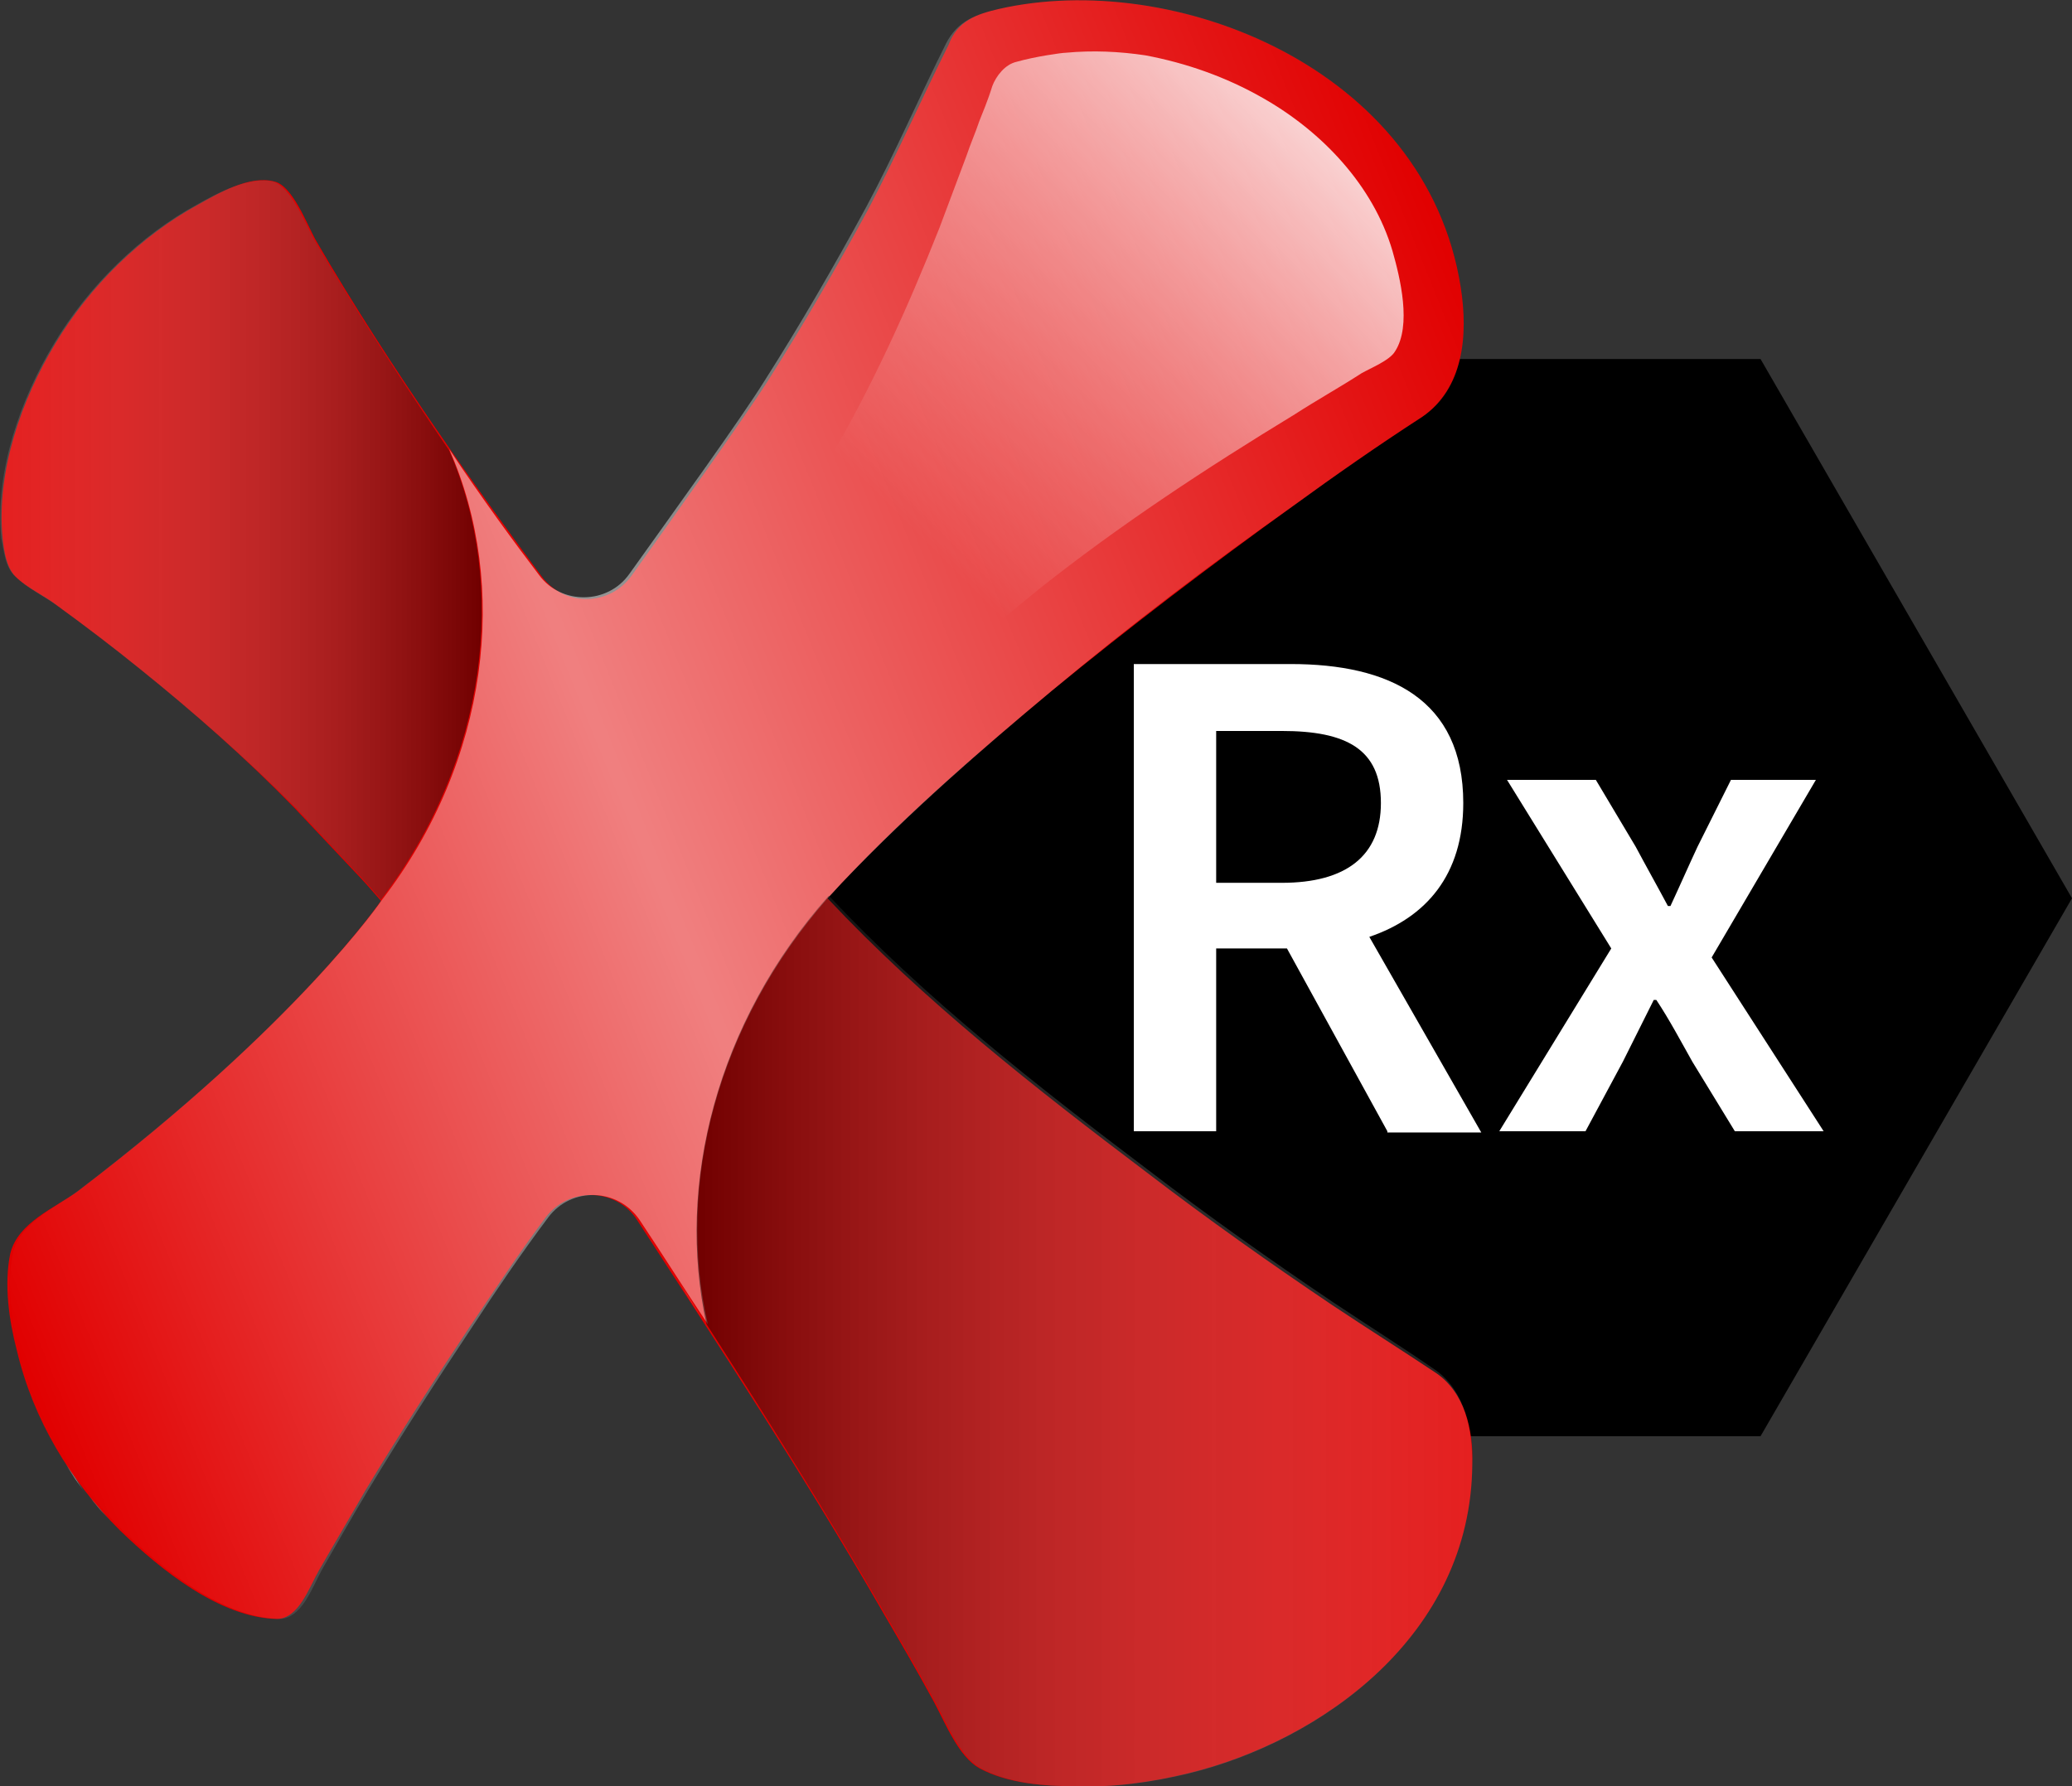
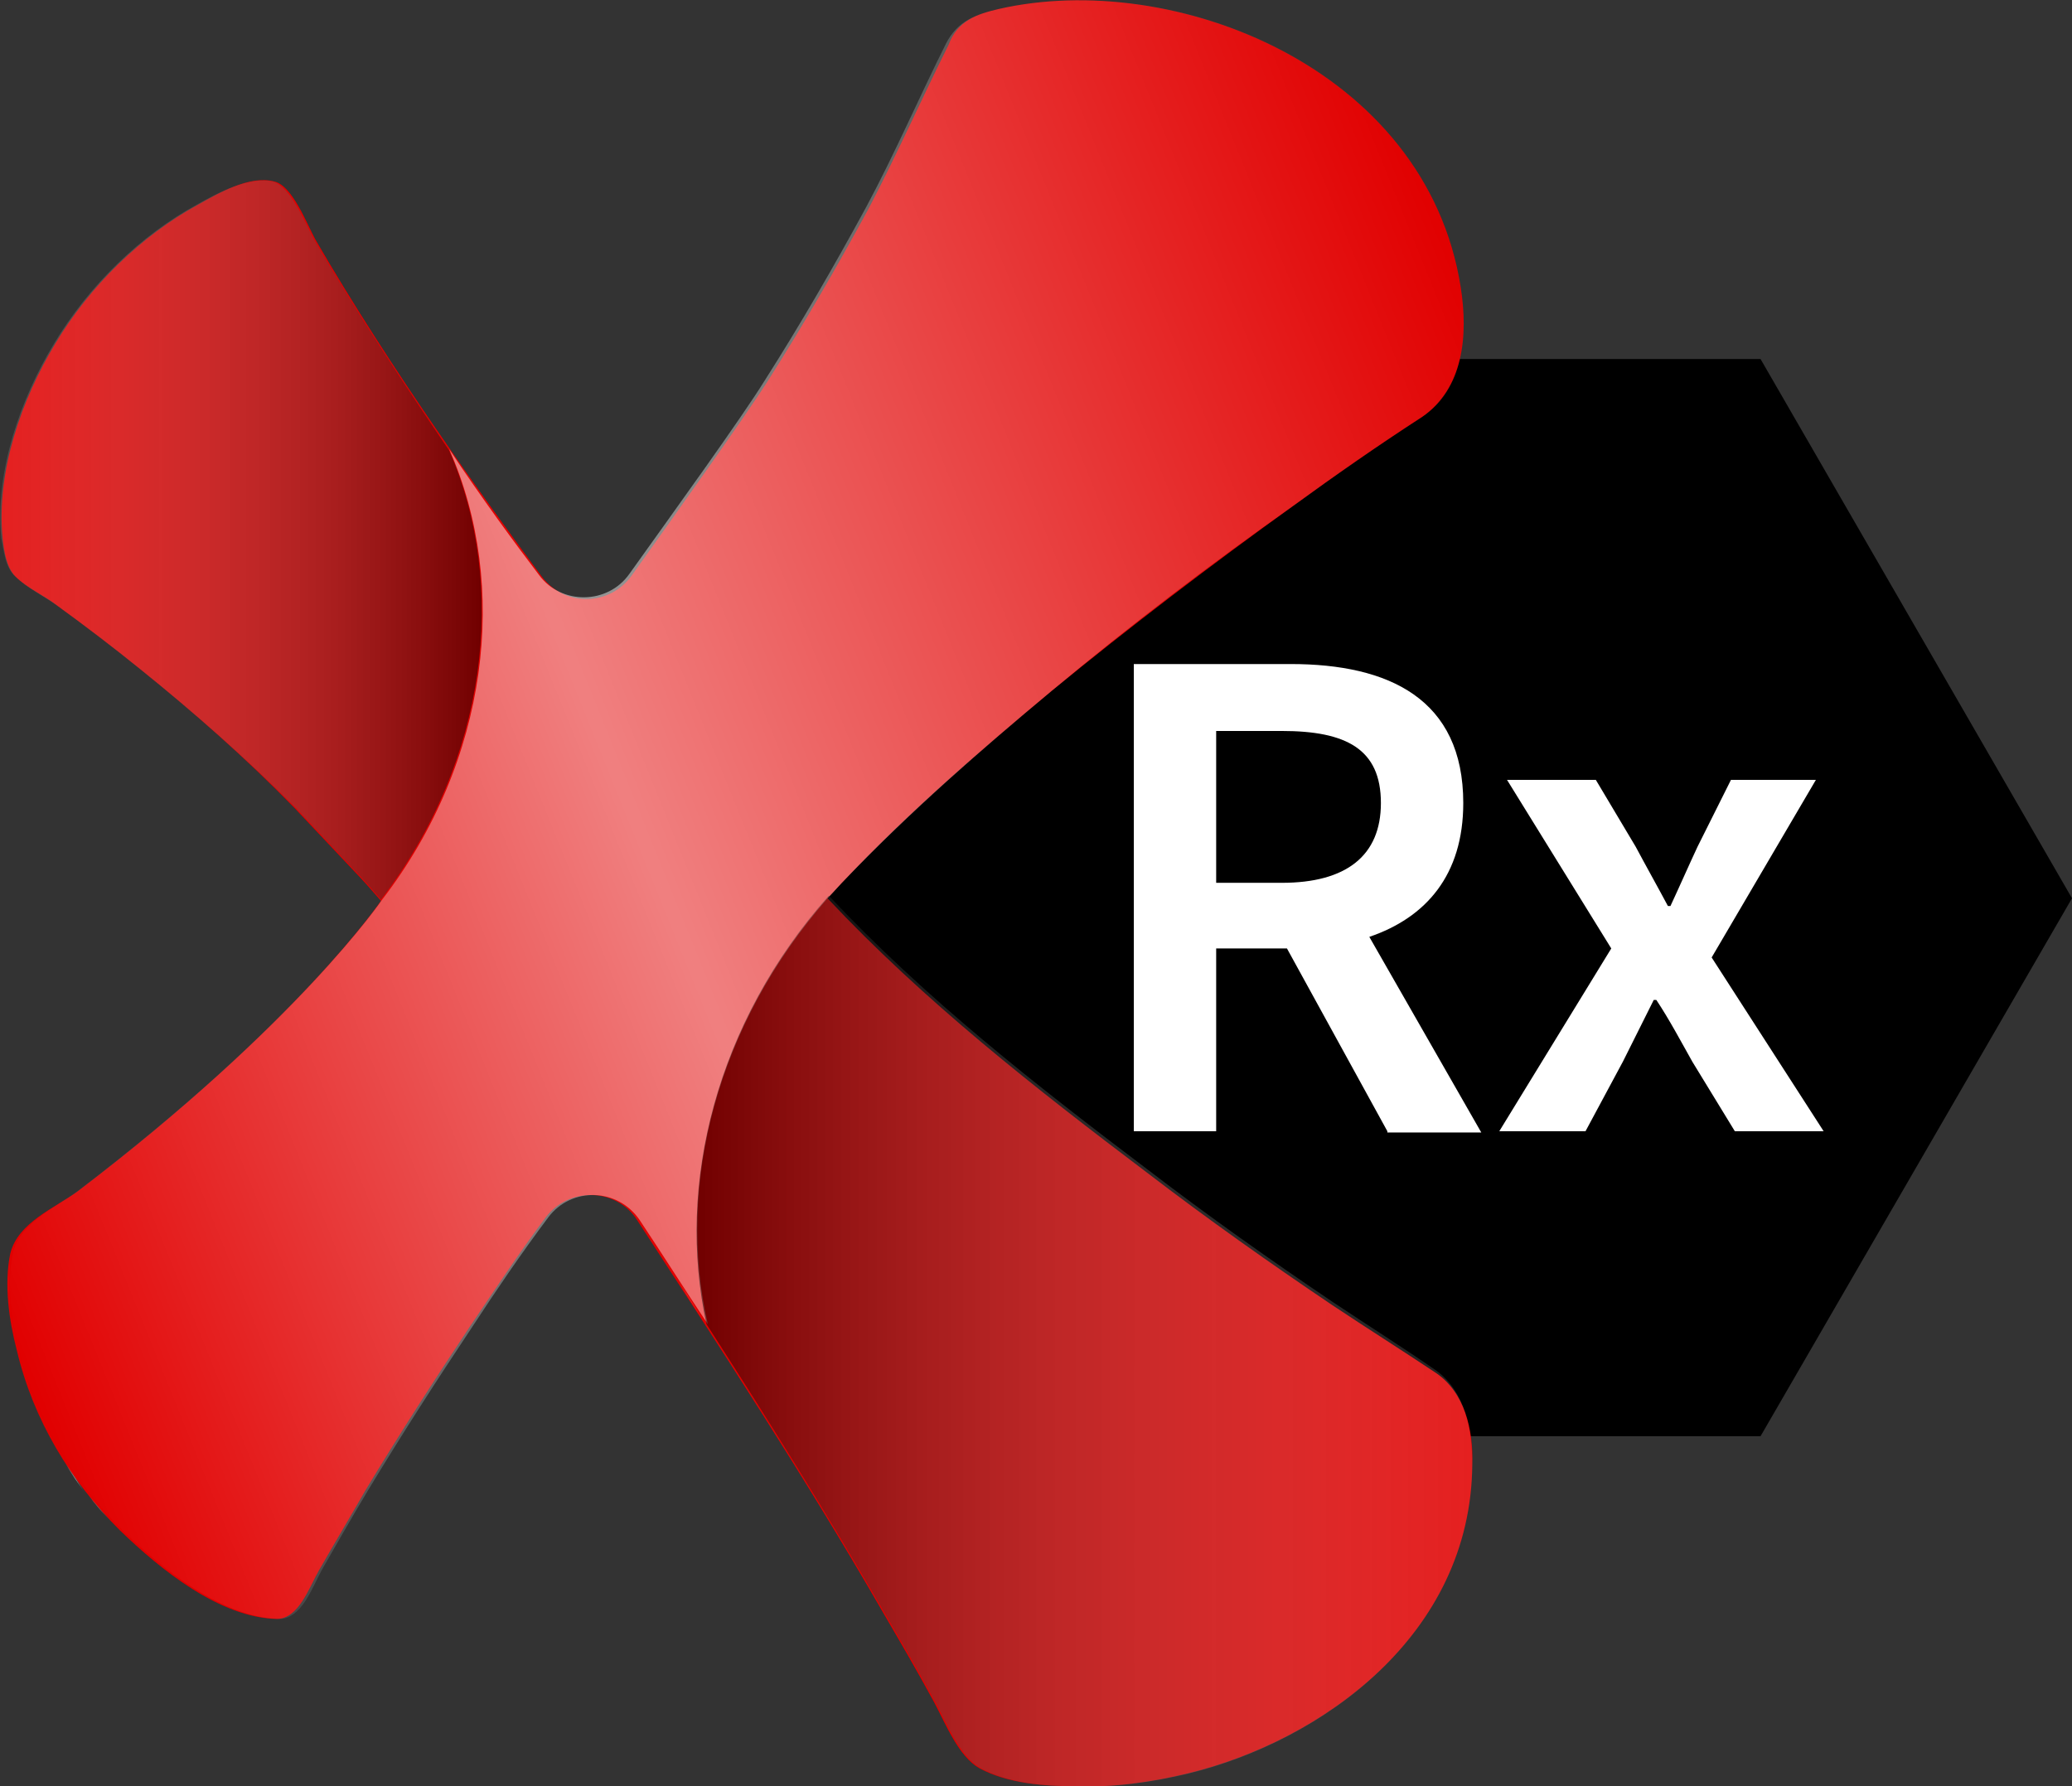
<svg xmlns="http://www.w3.org/2000/svg" version="1.1" id="Layer_1" x="0px" y="0px" viewBox="0 0 161 138.8" style="enable-background:new 0 0 161 138.8;" xml:space="preserve">
  <rect x="0" y="0" width="161" height="138.8" fill="#333333" stroke="none" />
  <style type="text/css">
	.st0{fill-rule:evenodd;clip-rule:evenodd;}
	.st1{fill:#E10000;}
	.st2{fill:url(#SVGID_1_);}
	.st3{opacity:0.5;fill:url(#SVGID_00000165194998115436268220000013573845555396547752_);}
	.st4{opacity:0.5;fill:url(#SVGID_00000116920488246301007390000006800980985048133765_);}
	.st5{fill:url(#SVGID_00000025435946317456912880000005585444811106213039_);}
	.st6{fill:url(#SVGID_00000172404472135618350540000014855350731991891338_);}
	.st7{fill:url(#SVGID_00000057862898451010879240000011824321934490478005_);}
	.st8{opacity:0.9;}
	.st9{fill:url(#SVGID_00000124126162345424208400000003000968962177276047_);}
	.st10{fill:#FFFFFF;}
	.st11{fill:url(#SVGID_00000060010236986980171970000013569046982838183808_);}
	.st12{opacity:0.5;fill:url(#SVGID_00000085972182736803243850000004081671125324162213_);}
	.st13{opacity:0.5;fill:url(#SVGID_00000087380226118431564180000016194647368276525740_);}
	.st14{fill:url(#SVGID_00000003073253007885494560000006886116954994032297_);}
	.st15{fill:url(#SVGID_00000065763683093699995940000003017993250910250898_);}
	.st16{fill:url(#SVGID_00000112629393850624202250000000150698618355528330_);}
	.st17{fill:url(#SVGID_00000033355060663491512240000016829683632934450110_);}
	.st18{fill:#2E86AB;}
	.st19{fill:url(#SVGID_00000114039002518087986940000009977320078677105040_);}
	.st20{opacity:0.5;fill:url(#SVGID_00000153690446194150594100000004340020016032998278_);}
	.st21{opacity:0.5;fill:url(#SVGID_00000145776327482527907460000013685282711560405439_);}
	.st22{fill:url(#SVGID_00000102540798762794032710000014657888919266140838_);}
	.st23{fill:url(#SVGID_00000039848175138620143920000013863609683922357142_);}
	.st24{fill:url(#SVGID_00000099621012857455207360000016070022126563285913_);}
	.st25{fill:url(#SVGID_00000091727238328495827260000015292191451189837194_);}
	.st26{fill:url(#SVGID_00000095300338595804920670000007848193092752741031_);}
	.st27{opacity:0.5;fill:url(#SVGID_00000061431724576512634740000010845526313808658078_);}
	.st28{opacity:0.5;fill:url(#SVGID_00000031201885331654437190000000904753922371085709_);}
	.st29{fill:url(#SVGID_00000035518648836814439490000011493788874878024869_);}
	.st30{fill:url(#SVGID_00000065786539514998461660000014392788024604822423_);}
	.st31{fill:url(#SVGID_00000060712452181607325190000013714329763689311908_);}
	.st32{fill:url(#SVGID_00000058570887458092194980000004885188423356960408_);}
	.st33{fill-rule:evenodd;clip-rule:evenodd;fill:#FFFFFF;}
	.st34{fill-rule:evenodd;clip-rule:evenodd;fill:#1D1E1C;}
	.st35{fill:#1D1E1C;}
	.st36{fill:url(#SVGID_00000028316600318335872580000008579088658173991829_);}
	.st37{opacity:0.5;fill:url(#SVGID_00000032628451595136878380000004250243227253810877_);}
	.st38{opacity:0.5;fill:url(#SVGID_00000044899893749717593330000008416297607620619144_);}
	.st39{fill:url(#SVGID_00000182517974384966715390000014852279828382705543_);}
	.st40{fill:url(#SVGID_00000137812464004689923970000008181655423672452502_);}
	.st41{fill:url(#SVGID_00000181797657790746581640000005274936353382789760_);}
	.st42{fill:url(#SVGID_00000065048272912709903760000012020281031570399384_);}
	.st43{fill:url(#SVGID_00000123413698463777610980000003557308682096341674_);}
	.st44{opacity:0.5;fill:url(#SVGID_00000057143018009848961170000010348466515696821669_);}
	.st45{opacity:0.5;fill:url(#SVGID_00000108292287930088201280000008656611629367369857_);}
	.st46{fill:url(#SVGID_00000018210740507708806520000004776341737273768363_);}
	.st47{fill:url(#SVGID_00000047053783296787855620000004488495474844005802_);}
	.st48{fill:url(#SVGID_00000090254514688343311100000000682278938832591780_);}
	.st49{fill:url(#SVGID_00000046317010714300853870000016279622592049334414_);}
	.st50{fill:#39AAAA;}
	.st51{fill:url(#SVGID_00000008123896829891881510000005839346717448027039_);}
	.st52{opacity:0.5;fill:url(#SVGID_00000000188191859584354230000002875163239771632795_);enable-background:new    ;}
	.st53{opacity:0.5;fill:url(#SVGID_00000167372249495646513430000017661474675623043770_);enable-background:new    ;}
	.st54{fill:url(#SVGID_00000137810669139224480940000001050651315070056832_);}
	.st55{fill:url(#SVGID_00000084493213896203913610000004426584581313251260_);}
	.st56{fill:url(#SVGID_00000065769651138435266320000006828684442160075908_);}
	.st57{fill:url(#SVGID_00000030475755604619441370000011763110817744914612_);}
	.st58{fill:url(#SVGID_00000092448174957227521710000011526990535782355117_);}
	.st59{opacity:0.5;fill:url(#SVGID_00000095321189934623699030000007096881999261265538_);enable-background:new    ;}
	.st60{opacity:0.5;fill:url(#SVGID_00000095309631609853040180000002583313073762886786_);enable-background:new    ;}
	.st61{fill:url(#SVGID_00000077305171756565580450000008995834968463849386_);}
	.st62{fill:url(#SVGID_00000024679756803777675640000010632826262652271757_);}
	.st63{fill:url(#SVGID_00000065069363858125686490000002393203304247228829_);}
	.st64{fill:url(#SVGID_00000161599109289227108160000013601486868315375778_);}
	.st65{fill:url(#SVGID_00000168834904828896885430000009419421670127241890_);}
	.st66{opacity:0.5;fill:url(#SVGID_00000093172687488521679400000004196332712610323114_);enable-background:new    ;}
	.st67{opacity:0.5;fill:url(#SVGID_00000106835615062773908960000007576471677274503840_);enable-background:new    ;}
	.st68{fill:url(#SVGID_00000101799030033981212870000012577056527620523419_);}
	.st69{fill:url(#SVGID_00000072961003881090616270000001057276637296531612_);}
	.st70{fill:url(#SVGID_00000109013340182086721280000014591101565130853305_);}
	.st71{fill:url(#SVGID_00000179623410639244531420000013800134626458291353_);}
</style>
  <g>
    <g>
      <polygon class="st0" points="136.8,27.9 88.5,27.9 64.3,69.8 88.5,111.6 136.8,111.6 161,69.8   " />
    </g>
    <g>
      <g>
        <path class="st1" d="M77.6,0.7c13.5-3.1,33.2,4.5,35.9,21.6c0.6,3.8,0.2,7.9-3,10.1c-3.4,2.2-6.7,4.5-10,6.9     c-6.4,4.6-12.7,9.4-18.8,14.4c-6,5-12,10.2-17.4,16.1c7.5,8,16.2,14.8,24.8,21.3c4.7,3.6,9.5,7,14.4,10.3     c2.7,1.8,5.4,3.5,8.1,5.3c2.2,1.5,2.9,4.4,2.8,7.1c-0.1,13.3-11.8,21.5-22.1,24c-2.9,0.7-5.8,1.1-8.7,1c-2.4,0-5.3-0.2-7.5-1.4     c-1.6-0.9-2.6-3.4-3.5-5.1c-1.3-2.4-2.7-4.8-4.1-7.2c-6-10.4-12.5-20.3-19-30.3c-1.6-2.5-5.3-2.6-7.1-0.2c-2.1,2.8-4,5.7-5.9,8.5     c-2.8,4.2-5.5,8.4-8.1,12.7c-1.2,2.1-2.4,4.1-3.6,6.2c-0.8,1.4-1.6,3.8-3.3,3.8c-4.4-0.1-9-3.8-12.2-6.9c-3.8-3.8-6.7-8.5-8-14     c-0.6-2.3-1-5.1-0.5-7.5C1.4,95,4.2,93.9,6,92.6c17.1-13,23.6-22.6,23.6-22.6s-1.3-1.5-1.6-1.8c-1.7-1.8-3.4-3.6-5.1-5.4     C19.1,58.9,15,55.3,10.9,52c-2.1-1.7-4.2-3.3-6.4-4.9c-1-0.8-2.4-1.4-3.3-2.3c-0.7-0.7-0.9-2-1-3c-0.5-5.2,1.5-10.8,4.1-15.1     c2.7-4.5,6.7-8.4,11.1-10.8c1.6-0.9,4-2.3,5.9-1.8c1.4,0.3,2.5,3.2,3.2,4.5c5.9,10.2,13.3,20.4,17.6,26.2c1.8,2.4,5.3,2.3,7-0.1     c3.5-4.9,8.7-12.2,10.5-15c2.8-4.4,5.4-8.9,7.9-13.5c2.2-4.2,4.1-8.5,6.2-12.7C74.4,1.6,75.9,1.1,77.6,0.7z" />
      </g>
      <g>
        <linearGradient id="SVGID_1_" gradientUnits="userSpaceOnUse" x1="-6.604" y1="86.016" x2="119.388" y2="35.112">
          <stop offset="0" style="stop-color:#FFFFFF;stop-opacity:0" />
          <stop offset="0.443" style="stop-color:#FFFFFF;stop-opacity:0.5" />
          <stop offset="1" style="stop-color:#FFFFFF;stop-opacity:0" />
        </linearGradient>
        <path class="st2" d="M64.3,69.8c0.5-0.5,1-1.1,1.5-1.6c5-5.2,10.5-10,15.9-14.5c6.1-5.1,12.4-9.9,18.8-14.4     c3.3-2.4,6.6-4.7,10-6.9c3.2-2.1,3.6-6.2,3-10.1C110.8,5.2,91.2-2.4,77.6,0.7c-1.7,0.4-3.2,0.9-4.1,2.7c-2.1,4.2-4,8.6-6.2,12.7     c-2.5,4.6-5.1,9.1-7.9,13.5c-1.8,2.9-7,10.1-10.5,15c-1.7,2.4-5.3,2.4-7,0.1c-1.9-2.5-4.4-5.9-7-9.8c4.7,10.6,3.1,24.2-5.2,35     c0,0-6.5,9.6-23.6,22.6c-1.7,1.3-4.6,2.5-5.1,4.9c-0.5,2.4-0.1,5.2,0.5,7.5c1.4,5.5,4.3,10.3,8,14c3.2,3.1,7.8,6.8,12.2,6.9     c1.7,0,2.5-2.3,3.3-3.8c1.2-2.1,2.4-4.2,3.6-6.2c2.6-4.3,5.3-8.5,8.1-12.7c1.9-2.9,3.8-5.7,5.9-8.5c1.8-2.4,5.4-2.3,7.1,0.2     c1.8,2.7,3.5,5.4,5.3,8.1C52.5,92.1,55.7,79.6,64.3,69.8z" />
      </g>
      <linearGradient id="SVGID_00000153674038268615194490000009674002172025445048_" gradientUnits="userSpaceOnUse" x1="0" y1="41.936" x2="37.396" y2="41.936">
        <stop offset="5.208333e-04" style="stop-color:#FFFFFF;stop-opacity:0.25" />
        <stop offset="1" style="stop-color:#000000" />
      </linearGradient>
      <path style="opacity:0.5;fill:url(#SVGID_00000153674038268615194490000009674002172025445048_);" d="M29.6,69.9    c0,0-1.3-1.5-1.6-1.8c-1.7-1.8-3.4-3.6-5.1-5.4C19.1,58.9,15,55.3,10.9,52c-2.1-1.7-4.2-3.3-6.4-4.9c-1.1-0.8-2.4-1.4-3.3-2.3    c-0.8-0.7-0.9-2-1.1-3c-0.5-5.2,1.5-10.8,4.1-15.1c2.7-4.5,6.7-8.4,11.1-10.8c1.6-0.9,4-2.2,5.9-1.8c1.4,0.4,2.5,3.2,3.2,4.5    c3.3,5.7,7.1,11.4,10.5,16.4c0,0,0,0,0,0C39.5,45.5,37.9,59.1,29.6,69.9z" />
      <linearGradient id="SVGID_00000042732916858934090020000014952828943333065111_" gradientUnits="userSpaceOnUse" x1="54.107" y1="104.289" x2="114.394" y2="104.289">
        <stop offset="0" style="stop-color:#000000" />
        <stop offset="1" style="stop-color:#FFFFFF;stop-opacity:0.25" />
      </linearGradient>
      <path style="opacity:0.5;fill:url(#SVGID_00000042732916858934090020000014952828943333065111_);" d="M114.4,113.8    c-0.1,13.3-11.8,21.5-22,24c-2.9,0.7-5.8,1.1-8.7,1c-2.4,0-5.3-0.2-7.5-1.4c-1.6-0.9-2.6-3.4-3.5-5.1c-1.3-2.4-2.7-4.8-4.1-7.2    c-4.4-7.6-9-14.9-13.7-22.2c-2.4-10.9,0.8-23.5,9.5-33.3c7.5,8,16.2,14.8,24.8,21.3c4.7,3.6,9.5,7,14.4,10.3    c2.7,1.8,5.4,3.5,8,5.3C113.8,108.1,114.4,111,114.4,113.8z" />
      <g>
        <linearGradient id="SVGID_00000019673126121417084130000008143737248746548366_" gradientUnits="userSpaceOnUse" x1="5.578" y1="114.939" x2="6.209" y2="114.684">
          <stop offset="0" style="stop-color:#FFFFFF;stop-opacity:0" />
          <stop offset="0.443" style="stop-color:#FFFFFF;stop-opacity:0.5" />
          <stop offset="1" style="stop-color:#FFFFFF;stop-opacity:0" />
        </linearGradient>
        <path style="fill:url(#SVGID_00000019673126121417084130000008143737248746548366_);" d="M5,113.6c0.5,0.9,1.1,1.7,1.7,2.5     C6.1,115.3,5.6,114.4,5,113.6z" />
        <linearGradient id="SVGID_00000116915353038871014870000001959238858591046079_" gradientUnits="userSpaceOnUse" x1="7.297" y1="117.377" x2="8.19" y2="117.016">
          <stop offset="0" style="stop-color:#FFFFFF;stop-opacity:0" />
          <stop offset="0.443" style="stop-color:#FFFFFF;stop-opacity:0.5" />
          <stop offset="1" style="stop-color:#FFFFFF;stop-opacity:0" />
        </linearGradient>
-         <path style="fill:url(#SVGID_00000116915353038871014870000001959238858591046079_);" d="M6.8,116.1c0.6,0.8,1.3,1.6,2,2.3     C8,117.6,7.4,116.8,6.8,116.1z" />
+         <path style="fill:url(#SVGID_00000116915353038871014870000001959238858591046079_);" d="M6.8,116.1c0.6,0.8,1.3,1.6,2,2.3     C8,117.6,7.4,116.8,6.8,116.1" />
        <linearGradient id="SVGID_00000142866611151951594830000017158046782934054024_" gradientUnits="userSpaceOnUse" x1="53.261" y1="101.335" x2="54.05" y2="101.016">
          <stop offset="0" style="stop-color:#FFFFFF;stop-opacity:0" />
          <stop offset="0.443" style="stop-color:#FFFFFF;stop-opacity:0.5" />
          <stop offset="1" style="stop-color:#FFFFFF;stop-opacity:0" />
        </linearGradient>
        <path style="fill:url(#SVGID_00000142866611151951594830000017158046782934054024_);" d="M54.9,103C54.9,103,54.9,103.1,54.9,103     c-0.8-1.2-1.6-2.5-2.4-3.8L54.9,103z" />
      </g>
      <g class="st8">
        <linearGradient id="SVGID_00000022536015993138374610000008324533213493849511_" gradientUnits="userSpaceOnUse" x1="63.494" y1="46.131" x2="100.671" y2="8.954">
          <stop offset="0.167" style="stop-color:#FFFFFF;stop-opacity:0" />
          <stop offset="1" style="stop-color:#FFFFFF;stop-opacity:0.9" />
        </linearGradient>
-         <path style="fill:url(#SVGID_00000022536015993138374610000008324533213493849511_);" d="M64.6,47.1c1.8,2.3,4.7,3.5,7.6,3.4     c3.5-0.2,5.9-2.6,8.5-4.7c6.3-5,13-9.4,19.9-13.6c1.7-1.1,3.5-2.1,5.2-3.2c0.7-0.4,2.2-1,2.6-1.7c1.3-2,0.4-5.7-0.2-7.8     c-1.5-5.1-5.5-9.3-10.1-11.9c-2.8-1.6-5.9-2.7-9.1-3.3C87,4,84.9,3.9,82.8,4.1c-0.3,0-2.4,0.3-3.8,0.7c-0.9,0.2-1.6,1.1-1.9,1.9     c-0.3,1-0.8,2.2-1,2.7c-0.3,0.9-0.7,1.8-1,2.7c-0.7,1.9-1.4,3.7-2.1,5.6c-2.5,6.3-5.3,12.5-8.8,18.4     C62.2,39.7,61.9,43.8,64.6,47.1z" />
      </g>
    </g>
    <g>
      <path class="st10" d="M107.8,87.9L100,73.7h-5.5v14.2h-6.4V51.6h12.2c7.6,0,13.4,2.7,13.4,10.8c0,5.6-2.9,8.9-7.3,10.4l8.7,15.2    H107.8z M94.5,68.6h5.1c5,0,7.7-2.1,7.7-6.2c0-4.2-2.7-5.6-7.7-5.6h-5.1V68.6z" />
      <path class="st10" d="M125.2,73.7l-8.1-13.1h6.9l3.1,5.2c0.8,1.5,1.7,3.1,2.5,4.6h0.2c0.7-1.5,1.4-3.1,2.1-4.6l2.6-5.2h6.6    L133,74.4l8.7,13.5h-6.9l-3.3-5.4c-0.9-1.6-1.8-3.3-2.8-4.8h-0.2c-0.8,1.6-1.6,3.2-2.4,4.8l-2.9,5.4h-6.7L125.2,73.7z" />
    </g>
  </g>
</svg>